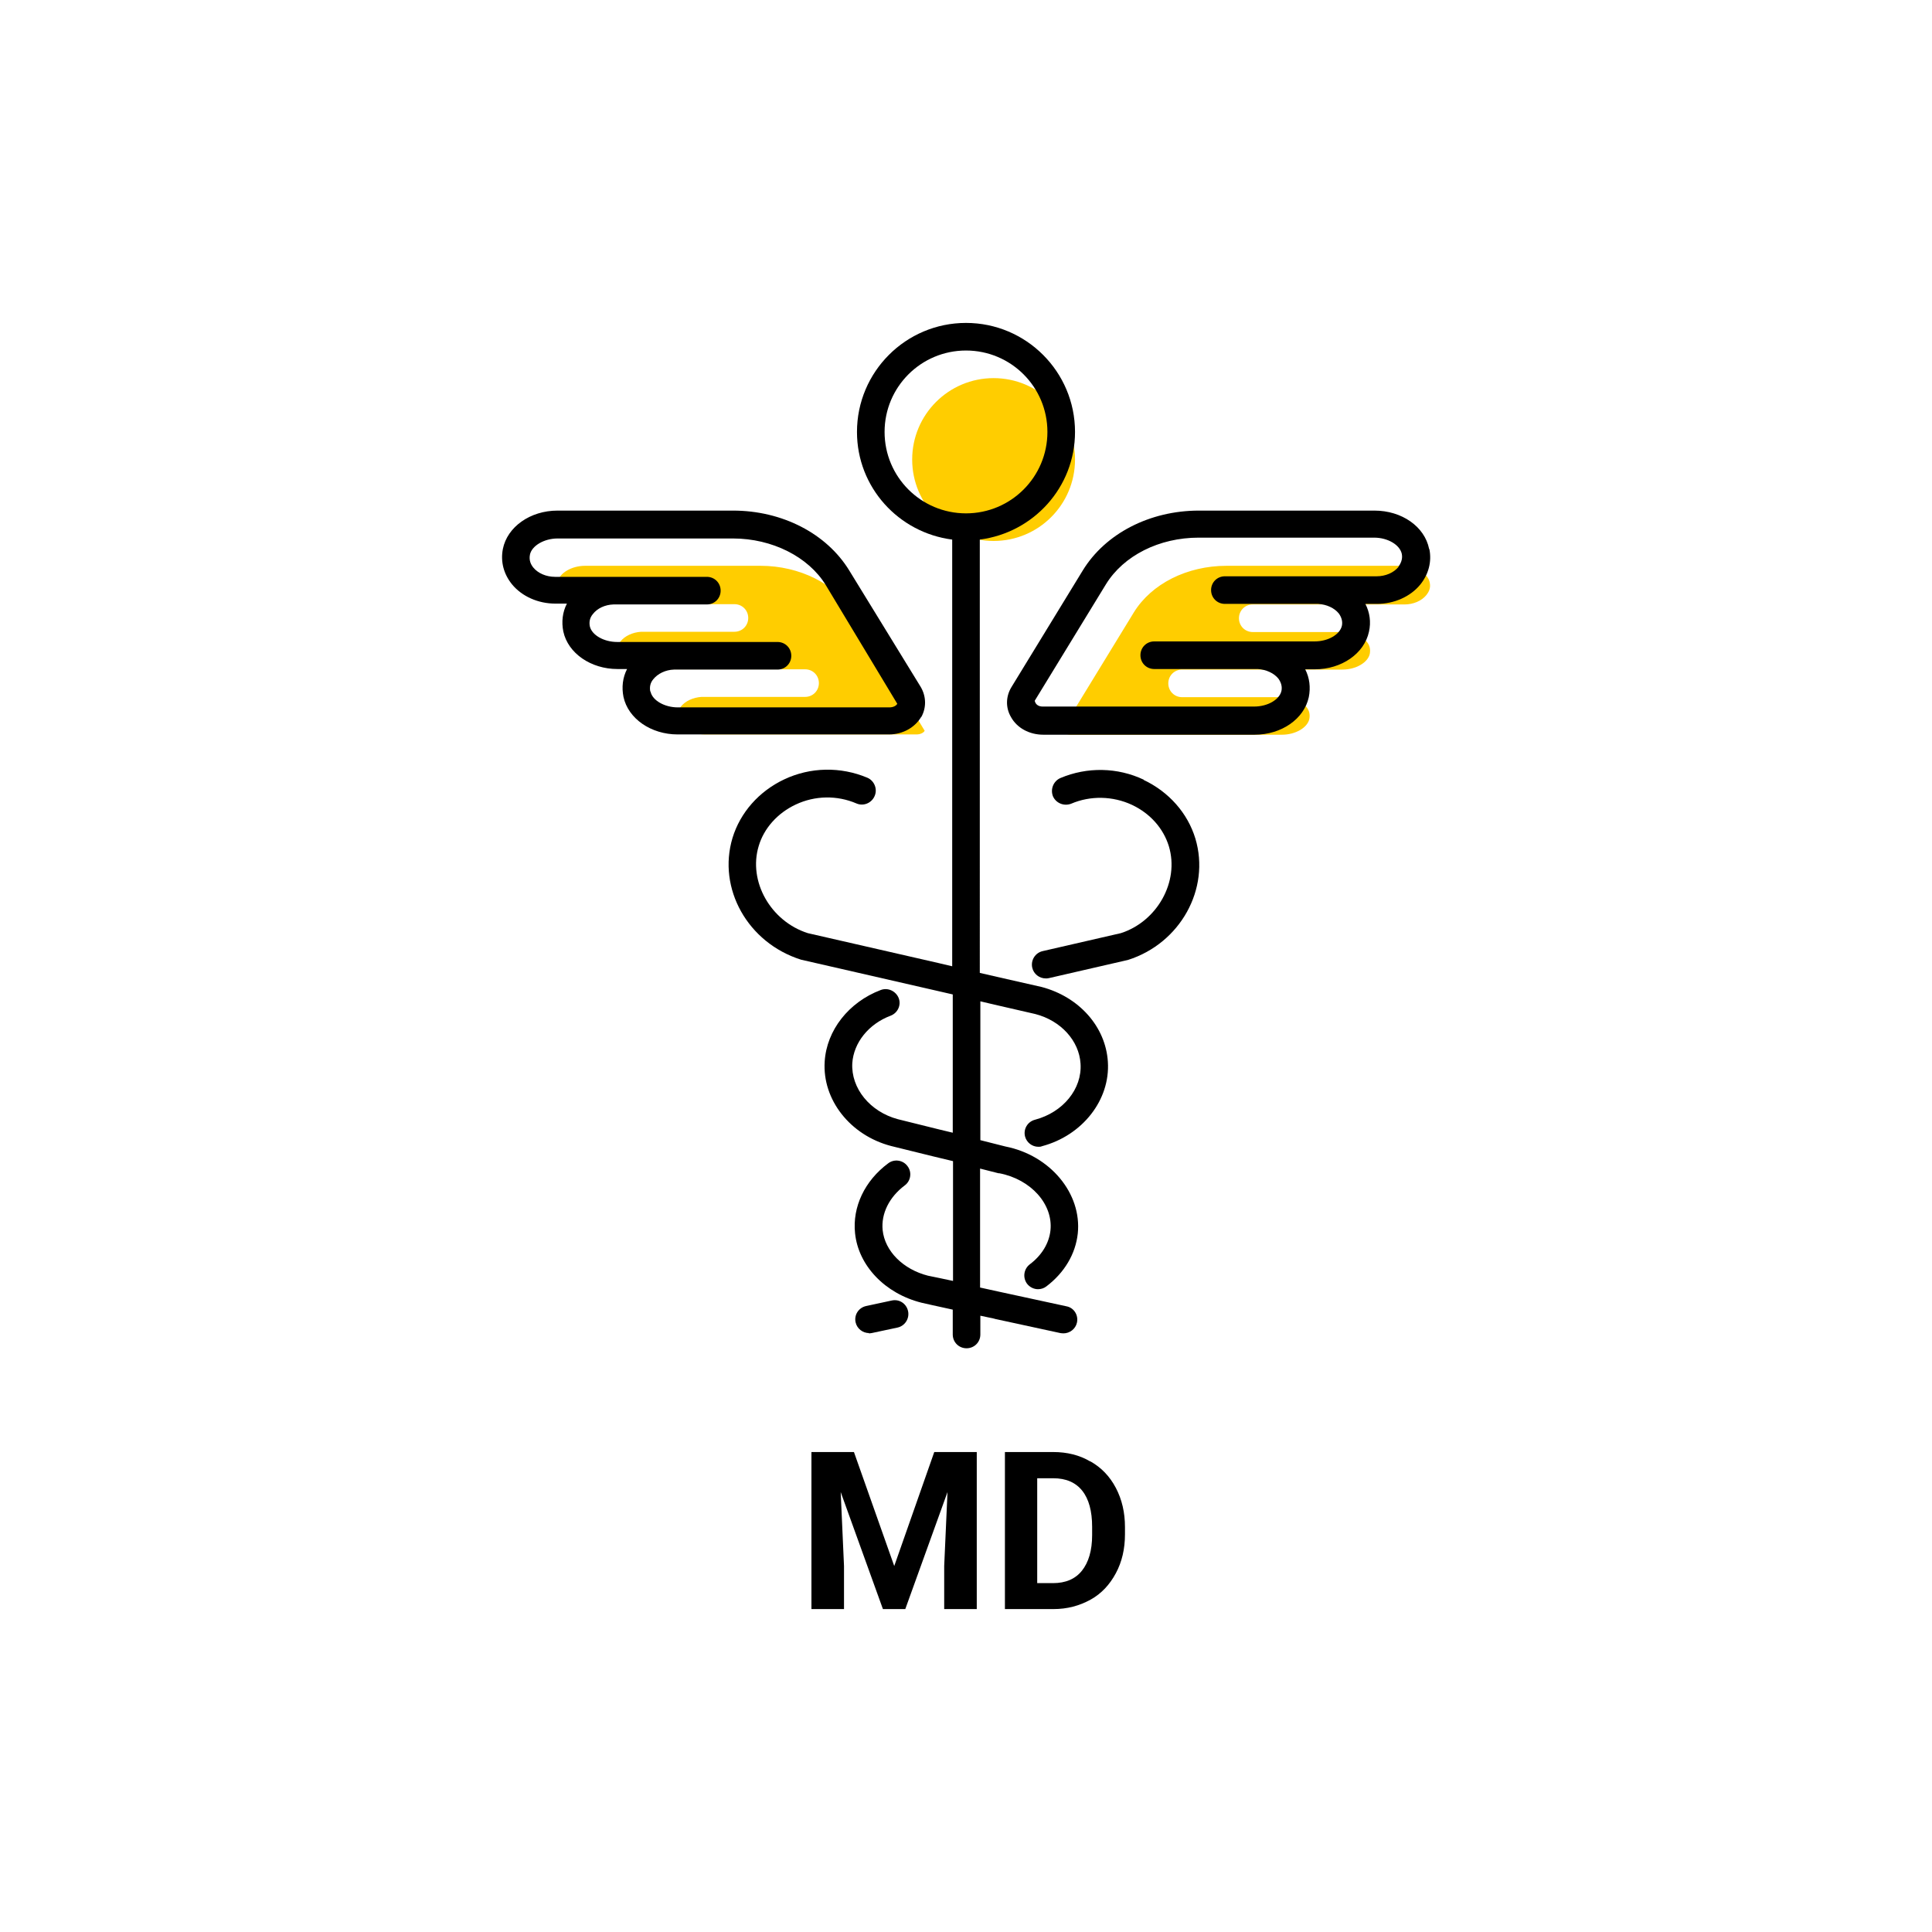
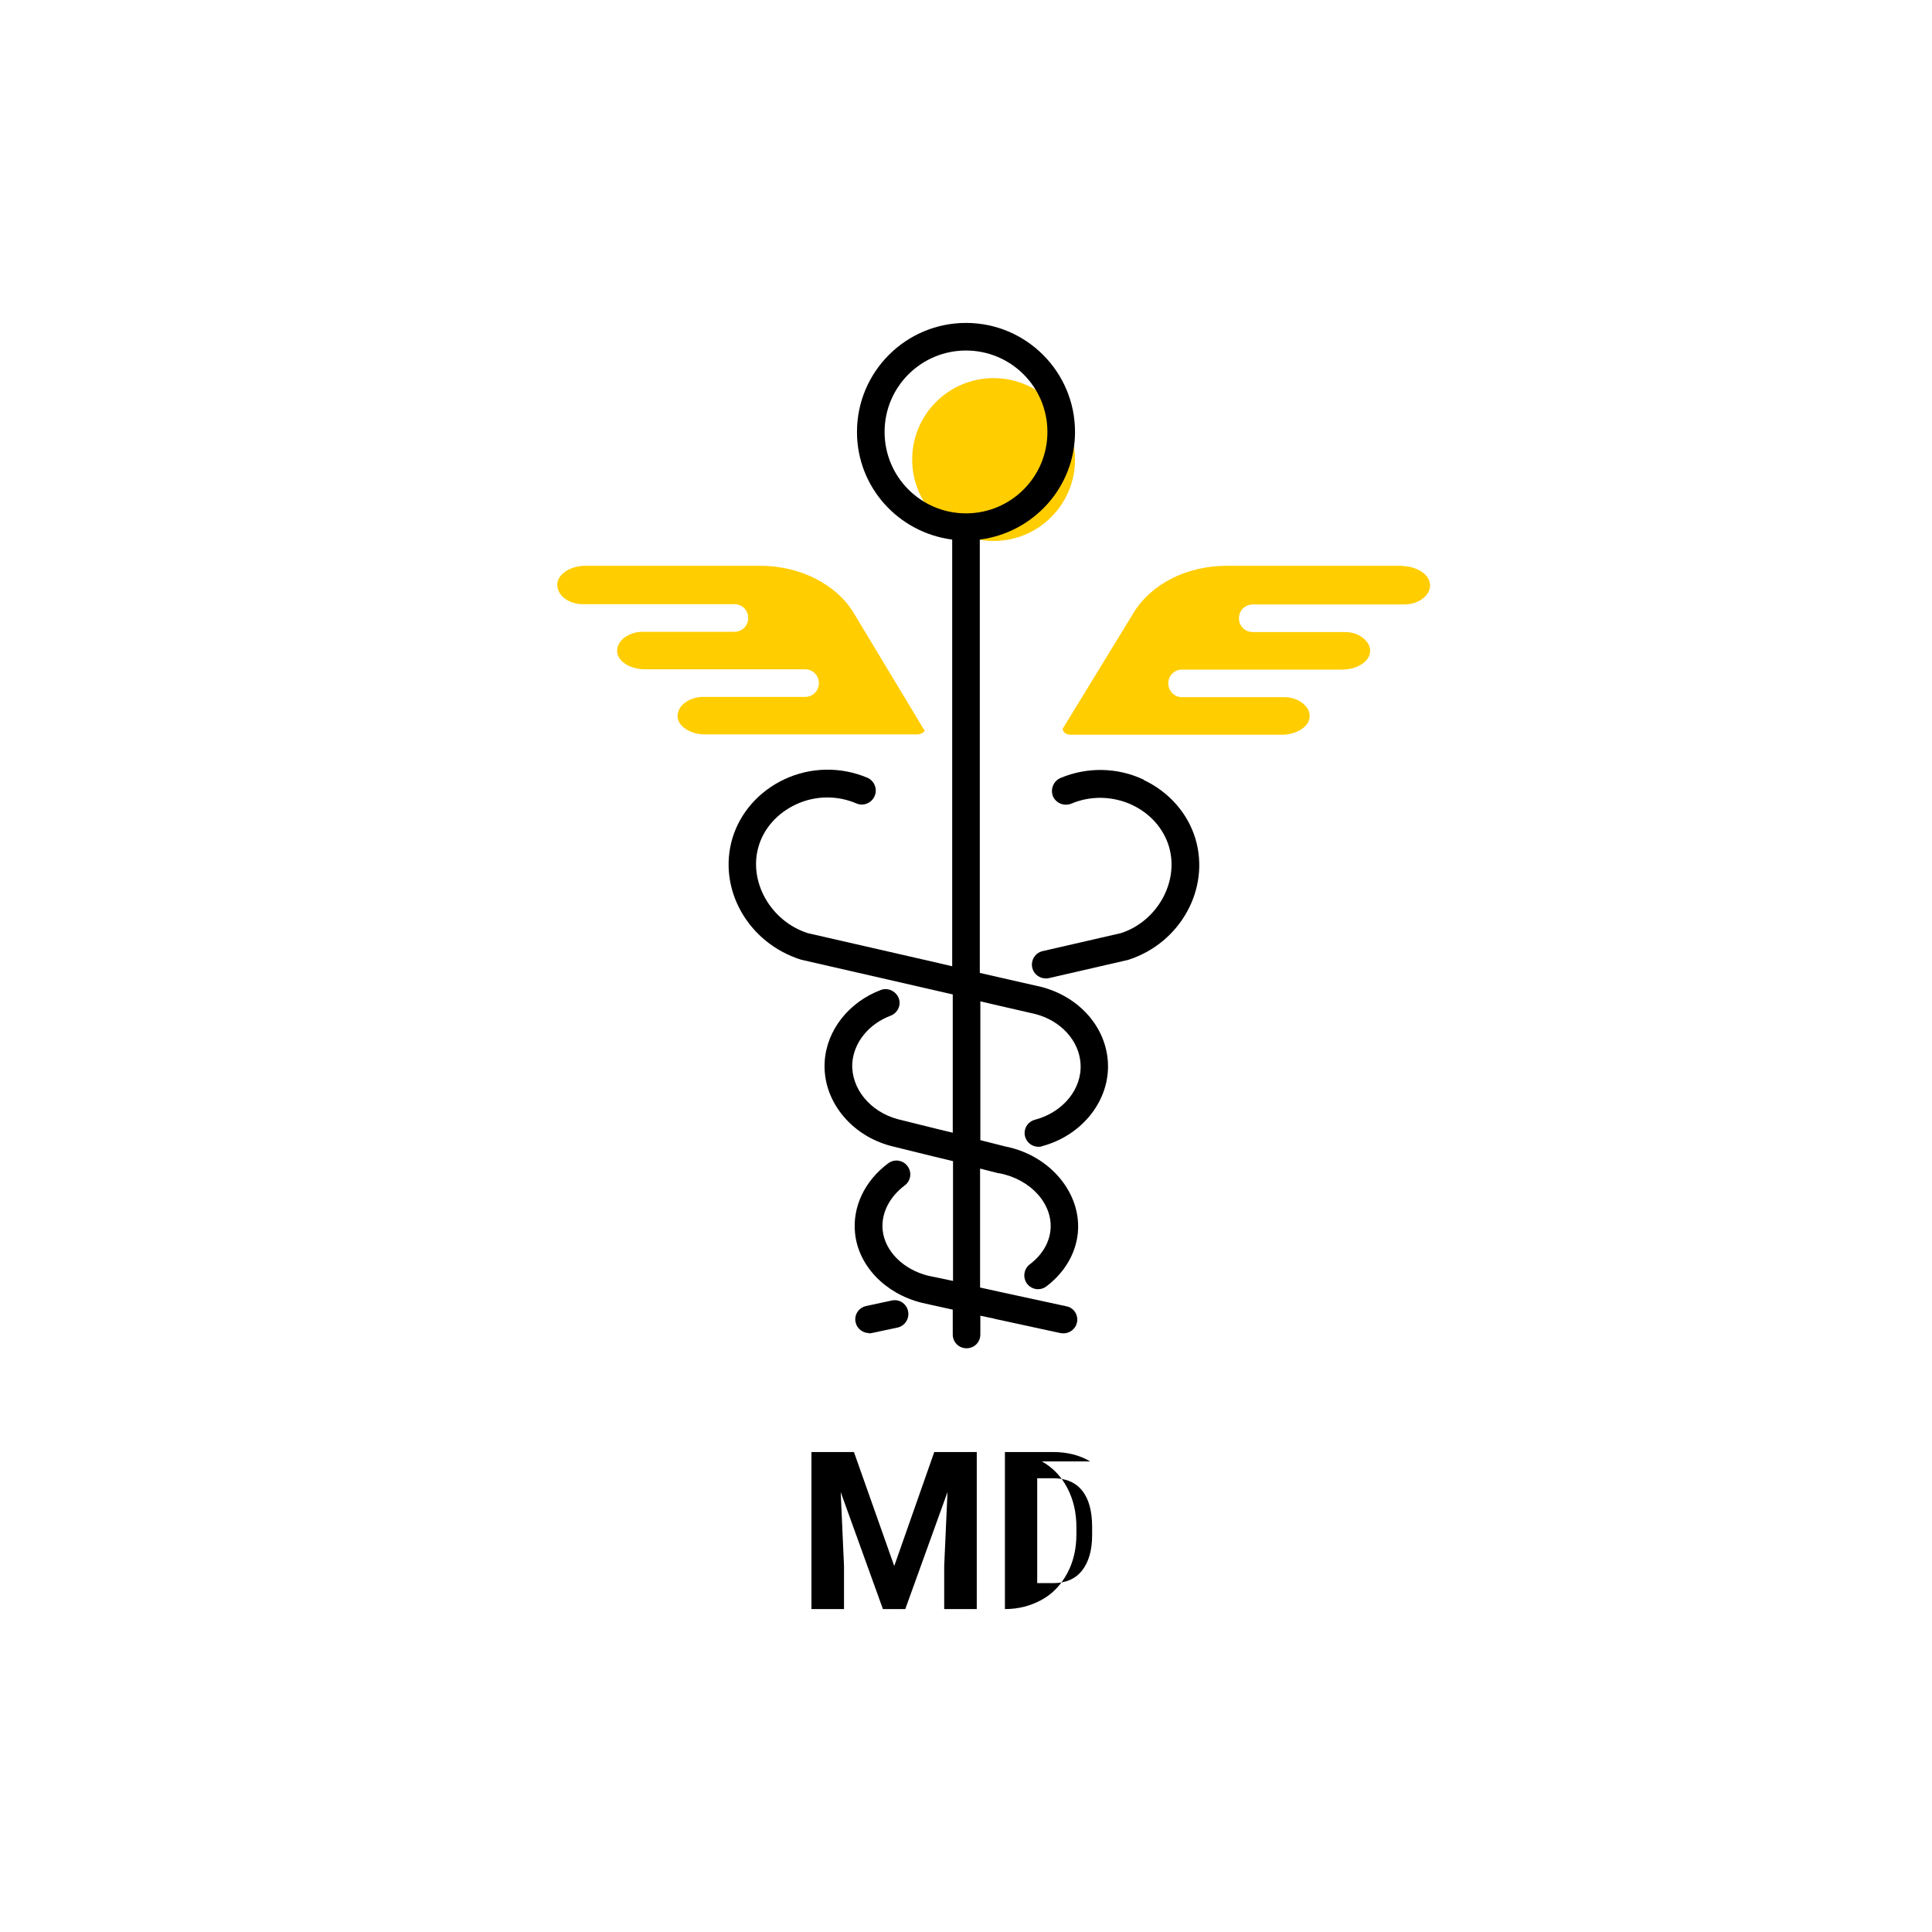
<svg xmlns="http://www.w3.org/2000/svg" width="70" height="70" viewBox="-10 -10 70 70">
  <rect x="-10" y="-10" width="70" height="70" fill="white" />
  <g id="uuid-24393215-a53d-4eee-af3c-2c317714f6c6">
    <g>
      <path d="M23.51,16.49l-2.59-4.3c-.63-1.03-1.95-1.69-3.36-1.69h-6.36c-.49,0-.93,.26-1,.59-.04,.2,.05,.36,.12,.46,.17,.21,.47,.34,.79,.34h5.5c.28,0,.5,.22,.5,.5s-.22,.5-.5,.5h-3.38c-.31,.02-.59,.15-.75,.35-.1,.14-.14,.29-.11,.44,.07,.32,.5,.57,.99,.57h5.81c.28,0,.5,.22,.5,.5s-.22,.5-.5,.5h-3.75c-.31,.02-.59,.15-.75,.35-.1,.14-.14,.29-.11,.44,.07,.32,.5,.57,.99,.57h7.66c.15,0,.26-.07,.29-.13Z" fill="#ffcd00" stroke-width="0" />
      <path d="M28.95,6.65c0-1.63-1.32-2.95-2.95-2.95s-2.95,1.32-2.95,2.95,1.32,2.95,2.95,2.95,2.95-1.32,2.95-2.95Z" fill="#ffcd00" stroke-width="0" />
      <path d="M40.8,10.5h-6.36c-1.43,0-2.72,.65-3.36,1.69l-2.58,4.22c.03,.14,.14,.21,.29,.21h7.66c.48,0,.92-.25,.99-.57,.03-.16,0-.31-.11-.44-.16-.2-.44-.34-.75-.35h-3.75c-.28,0-.5-.22-.5-.5s.22-.5,.5-.5h5.81c.48,0,.92-.25,.99-.57,.03-.16,0-.31-.11-.44-.16-.21-.44-.34-.75-.35h-3.38c-.28,0-.5-.22-.5-.5s.22-.5,.5-.5h5.5c.32,0,.62-.13,.79-.34,.08-.1,.17-.25,.12-.46-.06-.32-.51-.59-1-.59Z" fill="#ffcd00" stroke-width="0" />
      <polygon points="22.4 46.74 20.94 42.61 19.4 42.61 19.4 48.3 20.58 48.3 20.58 46.74 20.46 44.06 21.99 48.3 22.8 48.3 24.33 44.06 24.21 46.74 24.21 48.3 25.39 48.3 25.39 42.61 23.85 42.61 22.4 46.74" />
-       <path d="M29.5,42.95c-.39-.23-.84-.34-1.34-.34h-1.75v5.69h1.76c.5,0,.94-.12,1.34-.34s.7-.55,.92-.96,.33-.88,.33-1.41v-.26c0-.53-.11-1-.33-1.42s-.53-.74-.92-.96Zm.07,2.67c0,.56-.13,.99-.37,1.29s-.59,.45-1.05,.45h-.57v-3.8h.58c.46,0,.81,.15,1.05,.45s.36,.74,.36,1.31v.3Z" stroke-width="0" />
+       <path d="M29.5,42.95c-.39-.23-.84-.34-1.34-.34h-1.75v5.69c.5,0,.94-.12,1.34-.34s.7-.55,.92-.96,.33-.88,.33-1.41v-.26c0-.53-.11-1-.33-1.42s-.53-.74-.92-.96Zm.07,2.67c0,.56-.13,.99-.37,1.29s-.59,.45-1.05,.45h-.57v-3.8h.58c.46,0,.81,.15,1.05,.45s.36,.74,.36,1.31v.3Z" stroke-width="0" />
      <path d="M26.02,37.78l2.4,.52s.07,.01,.11,.01c.23,0,.44-.16,.49-.39,.06-.27-.11-.54-.38-.59l-2.4-.52h0l-.73-.16v-4.31l.67,.17h.03c1.14,.22,1.95,1.12,1.85,2.07-.05,.46-.31,.9-.75,1.23-.22,.17-.26,.48-.1,.7,.1,.13,.25,.2,.4,.2,.1,0,.21-.03,.3-.1,.66-.5,1.06-1.18,1.14-1.92,.15-1.45-1-2.83-2.62-3.15h0l-.91-.23v-5.03l.51,.12,1.48,.34c.93,.24,1.59,.97,1.64,1.8,.06,.91-.63,1.76-1.65,2.03-.27,.07-.43,.34-.36,.61,.06,.22,.26,.37,.48,.37,.04,0,.09,0,.13-.02,1.47-.39,2.48-1.68,2.39-3.06-.08-1.27-1.04-2.35-2.4-2.71l-1.5-.34-.74-.17V9.55c1.94-.25,3.45-1.89,3.45-3.9,0-2.18-1.77-3.95-3.95-3.95s-3.95,1.77-3.95,3.95c0,2.01,1.51,3.65,3.45,3.9v15.46l-.51-.12-4.72-1.08c-1.35-.43-2.17-1.88-1.78-3.16,.19-.64,.68-1.19,1.34-1.5,.7-.33,1.5-.34,2.2-.04,.25,.11,.55-.01,.66-.27,.11-.25-.01-.55-.26-.66-.97-.41-2.07-.39-3.02,.06-.91,.43-1.59,1.2-1.87,2.12-.55,1.83,.55,3.8,2.48,4.41l4.76,1.09,.74,.17v5.01l-.5-.12h0l-1.49-.37c-1.01-.27-1.7-1.12-1.65-2.03,.05-.74,.59-1.42,1.39-1.72,.26-.1,.39-.39,.29-.64s-.39-.39-.65-.29c-1.16,.44-1.96,1.46-2.03,2.59-.09,1.38,.92,2.67,2.4,3.06l1.5,.37h0l.75,.18v4.34l-.52-.11h0l-.39-.08c-.9-.23-1.56-.89-1.64-1.65-.06-.6,.24-1.2,.8-1.62,.22-.16,.27-.48,.1-.7-.16-.22-.48-.27-.7-.1-.85,.63-1.3,1.58-1.2,2.53,.12,1.18,1.09,2.19,2.41,2.52l.4,.09h0l.73,.16v.9c0,.28,.22,.5,.5,.5s.5-.22,.5-.5v-.68l.52,.11h0ZM22.05,5.65c0-1.63,1.32-2.95,2.95-2.95s2.95,1.32,2.95,2.95-1.32,2.95-2.95,2.95-2.95-1.32-2.95-2.95Z" stroke-width="0" />
      <path d="M21.47,38.31s.07,0,.11-.01l.94-.2c.27-.06,.44-.33,.38-.6s-.32-.44-.59-.38l-.93,.2c-.27,.06-.44,.32-.38,.59,.05,.23,.26,.39,.49,.39Z" stroke-width="0" />
-       <path d="M41.78,9.89c-.16-.81-.99-1.39-1.98-1.39h-6.36c-1.78,0-3.39,.83-4.21,2.17l-2.58,4.22c-.21,.34-.22,.75-.02,1.09,.22,.4,.67,.64,1.17,.64h7.66c.97,0,1.79-.57,1.96-1.36,.07-.35,.03-.7-.13-1.01h.35c.97,0,1.79-.57,1.96-1.36,.08-.35,.03-.7-.13-1.01h.42c.62,0,1.21-.26,1.57-.7,.3-.37,.42-.83,.33-1.28Zm-1.11,.65c-.17,.21-.47,.34-.79,.34h-5.5c-.28,0-.5,.22-.5,.5s.22,.5,.5,.5h3.38c.31,.02,.59,.15,.75,.35,.1,.14,.14,.29,.11,.44-.07,.32-.5,.57-.99,.57h-5.81c-.28,0-.5,.22-.5,.5s.22,.5,.5,.5h3.75c.31,.02,.59,.15,.75,.35,.1,.14,.14,.29,.11,.44-.07,.32-.5,.57-.99,.57h-7.66c-.15,0-.26-.07-.29-.21l2.58-4.22c.64-1.04,1.93-1.69,3.36-1.69h6.36c.49,0,.93,.26,1,.59,.04,.2-.05,.36-.12,.46Z" stroke-width="0" />
-       <path d="M23.38,15.98c.19-.34,.18-.75-.02-1.09l-2.59-4.22c-.82-1.34-2.43-2.17-4.21-2.17h-6.36c-.99,0-1.82,.59-1.98,1.39-.09,.46,.03,.91,.33,1.28,.36,.44,.95,.7,1.57,.7h.42c-.16,.31-.2,.66-.13,1.01,.17,.79,1,1.36,1.96,1.36h.35c-.16,.31-.2,.66-.13,1.01,.17,.79,1,1.36,1.96,1.36h7.66c.5,0,.94-.25,1.17-.64Zm-9.82-.93c-.03-.16,0-.31,.11-.44,.16-.2,.44-.34,.75-.35h3.75c.28,0,.5-.22,.5-.5s-.22-.5-.5-.5h-5.81c-.48,0-.92-.25-.99-.57-.03-.16,0-.31,.11-.44,.16-.21,.44-.34,.75-.35h3.38c.28,0,.5-.22,.5-.5s-.22-.5-.5-.5h-5.5c-.32,0-.62-.13-.79-.34-.08-.1-.16-.25-.12-.46,.06-.32,.51-.59,1-.59h6.36c1.41,0,2.73,.66,3.36,1.69l2.59,4.3c-.04,.07-.14,.13-.29,.13h-7.66c-.48,0-.92-.25-.99-.57Z" stroke-width="0" />
      <path d="M31.44,18.25c-.95-.45-2.05-.47-3.02-.06-.25,.11-.37,.4-.27,.66,.11,.25,.4,.37,.66,.27,.7-.3,1.51-.28,2.2,.04,.66,.31,1.14,.85,1.34,1.5,.39,1.29-.43,2.73-1.74,3.15l-2.83,.65c-.27,.06-.44,.33-.38,.6,.05,.23,.26,.39,.49,.39,.04,0,.07,0,.11-.01l2.87-.66c1.89-.6,2.99-2.57,2.44-4.4-.28-.92-.96-1.69-1.87-2.12Z" stroke-width="0" />
    </g>
  </g>
  <g id="uuid-56865c9f-67c7-4a8d-80b3-f5303a1cb751" />
</svg>